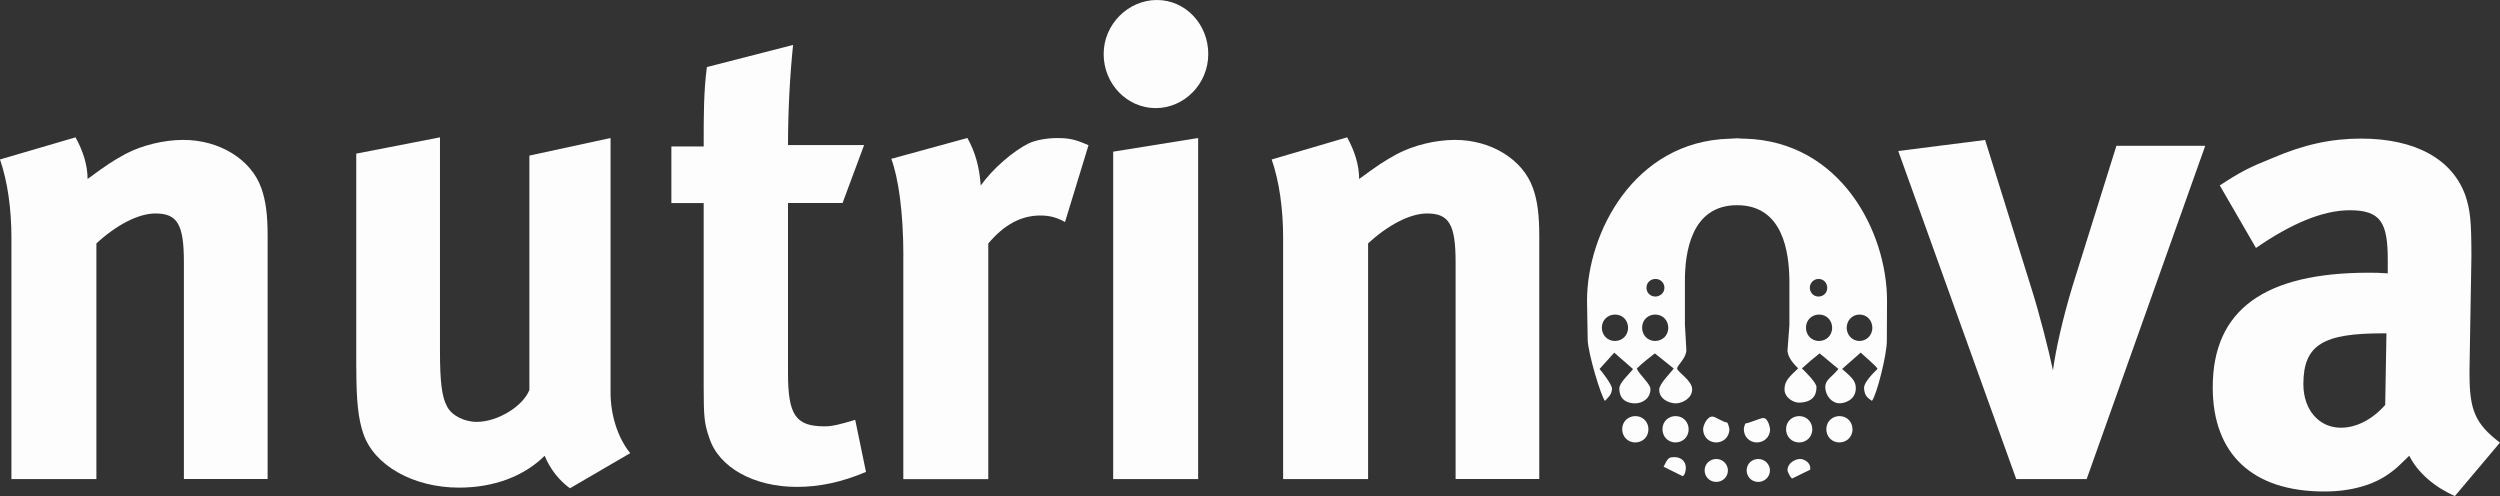
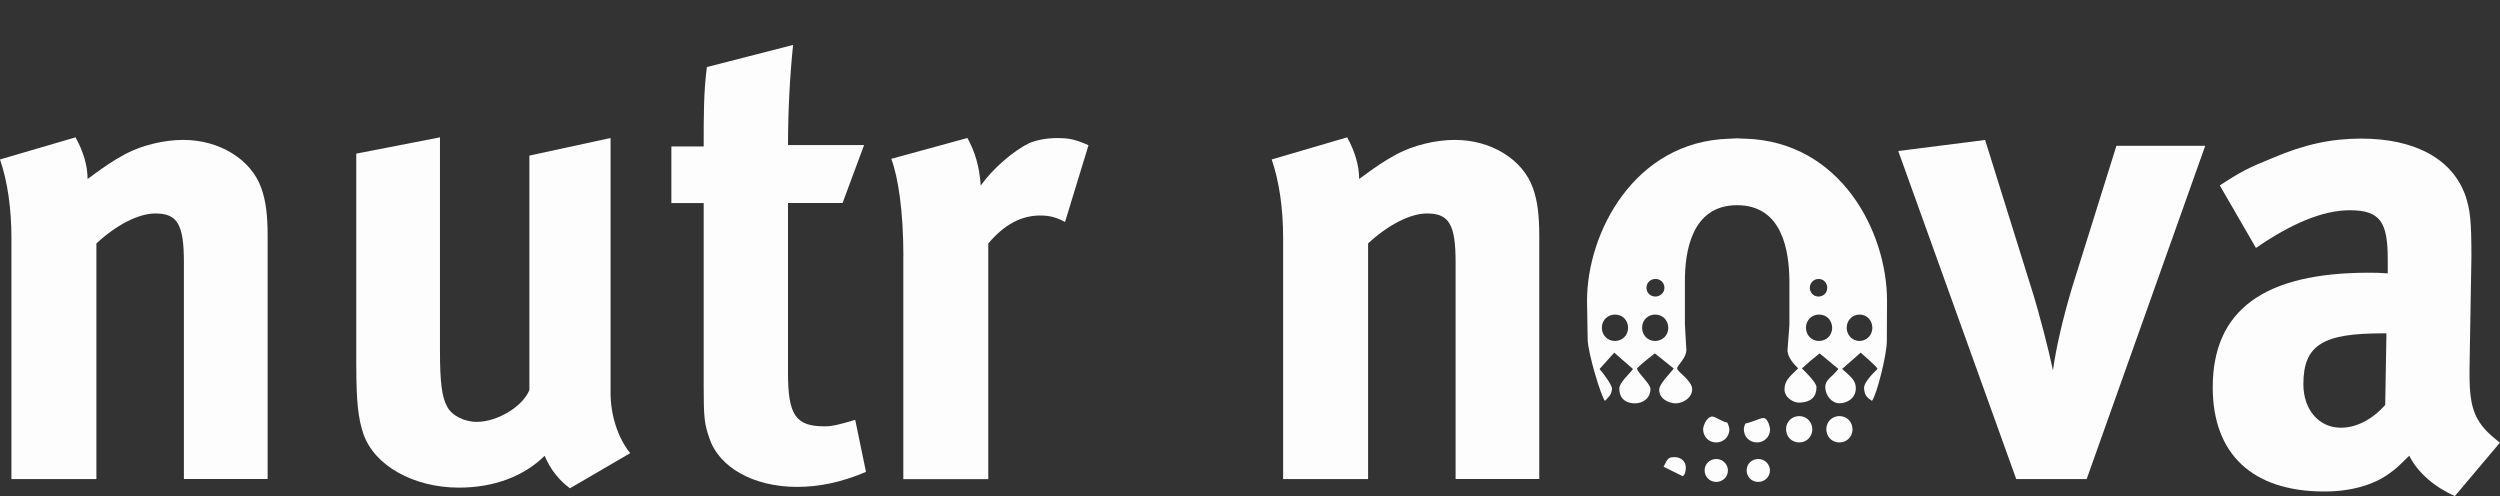
<svg xmlns="http://www.w3.org/2000/svg" width="504" height="100" viewBox="0 0 504 100" fill="none">
  <rect x="0" y="0" width="504" height="100" fill="#333333" stroke="none" />
  <g clip-path="url(#clip0_376_4985)">
-     <path d="M329.681 83.885C331.312 83.885 332.325 85.169 332.325 86.533C332.325 88.175 331.075 89.195 329.681 89.195C328.062 89.195 327.036 87.924 327.036 86.533C327.036 84.905 328.312 83.885 329.681 83.885Z" fill="#FDFDFD" />
-     <path d="M337.798 83.885C339.416 83.885 340.429 85.169 340.429 86.533C340.429 88.175 339.166 89.195 337.798 89.195C336.167 89.195 335.154 87.924 335.154 86.533C335.154 84.905 336.417 83.885 337.798 83.885Z" fill="#FDFDFD" />
    <path d="M362.716 83.885C364.334 83.885 365.36 85.169 365.36 86.533C365.36 88.175 364.097 89.195 362.716 89.195C361.098 89.195 360.071 87.924 360.071 86.533C360.071 84.905 361.348 83.885 362.716 83.885Z" fill="#FDFDFD" />
    <path d="M370.82 83.885C372.465 83.885 373.464 85.169 373.464 86.533C373.464 88.175 372.201 89.195 370.82 89.195C369.202 89.195 368.189 87.924 368.189 86.533C368.189 84.905 369.465 83.885 370.82 83.885Z" fill="#FDFDFD" />
    <path d="M345.218 83.978C345.85 83.978 347.126 85.024 348.231 85.196C348.441 85.58 348.639 86.295 348.639 86.533C348.639 88.175 347.363 89.195 345.994 89.195C344.363 89.195 343.35 87.924 343.35 86.533C343.35 85.818 344.1 83.978 345.205 83.978H345.218Z" fill="#FDFDFD" />
    <path d="M355.48 84.269C356.532 84.269 356.848 86.467 356.848 86.533C356.848 88.175 355.572 89.195 354.204 89.195C352.572 89.195 351.559 87.924 351.559 86.533C351.559 86.282 351.665 85.779 351.875 85.381C352.822 85.236 354.94 84.269 355.467 84.269H355.48Z" fill="#FDFDFD" />
    <path d="M337.614 92.161C338.982 92.161 339.863 93.101 339.863 94.28C339.863 94.544 339.785 95.736 339.232 96.001L335.377 94.094C336.259 92.32 336.377 92.161 337.627 92.161H337.614Z" fill="#FDFDFD" />
    <path d="M346.007 92.532C347.389 92.532 348.349 93.671 348.349 94.836C348.349 96.186 347.244 97.153 346.007 97.153C344.573 97.153 343.653 96.028 343.653 94.836C343.653 93.459 344.771 92.532 346.007 92.532Z" fill="#FDFDFD" />
    <path d="M354.467 92.532C355.861 92.532 356.822 93.671 356.822 94.836C356.822 96.186 355.704 97.153 354.467 97.153C353.033 97.153 352.125 96.028 352.125 94.836C352.125 93.459 353.23 92.532 354.467 92.532Z" fill="#FDFDFD" />
-     <path d="M362.913 92.532C363.768 92.532 364.965 93.287 364.952 94.359V94.677L361.295 96.465C360.992 96.359 360.361 95.127 360.361 94.796C360.361 93.313 361.94 92.532 362.9 92.532H362.913Z" fill="#FDFDFD" />
    <path d="M351.691 27.966C349.836 27.873 350.586 27.847 348.626 27.966C329.444 28.509 319.945 46.955 319.945 60.62L320.077 68.525C320.182 71.385 322.787 79.939 323.563 80.826C324.326 79.952 324.813 79.727 324.984 78.443C325.089 77.609 322.734 74.656 322.471 74.391L325.431 71.094L329.207 74.391C328.549 75.358 326.457 77.105 326.457 78.31C326.457 80.813 328.326 81.316 329.641 81.316C331.075 81.316 332.733 80.363 332.733 78.43C332.733 77.357 330.338 75.424 329.996 74.285C331.128 73.133 332.549 72.1 333.614 71.239L337.416 74.285C336.759 75.252 334.496 77.357 334.496 78.562C334.496 80.508 336.561 81.316 337.864 81.316C339.048 81.316 341.14 80.376 341.14 78.469C341.14 76.708 338.114 74.947 338.114 74.285C338.114 73.623 339.969 72.233 339.969 70.551L339.679 65.426V56.581C339.679 51.059 340.863 41.367 350.191 41.367C359.519 41.367 360.663 50.927 360.742 56.462V65.559L360.361 70.617C360.361 72.113 361.834 73.596 362.505 74.258C360.585 76.086 359.756 76.867 359.756 78.509C359.756 80.151 361.558 81.224 362.782 81.171C365.321 81.065 366.202 79.82 366.202 78.046C366.202 77.119 363.979 74.974 363.268 74.272C364.531 73.12 365.597 72.206 366.834 71.239L370.623 74.378C369.32 76.059 367.978 76.51 367.978 78.006C367.978 79.846 369.386 81.303 370.82 81.303C372.057 81.303 374.083 80.548 374.135 78.31C374.175 76.695 373.07 75.9 371.373 74.378L375.122 71.081C375.398 71.385 378.503 73.994 378.503 74.378C378.503 74.431 375.675 76.894 375.793 78.31C375.938 79.873 376.49 80.177 377.385 80.813C378.358 79.608 380.424 71.359 380.385 68.697L380.424 60.606C380.424 46.769 371.109 28.496 351.757 27.953L351.691 27.966ZM325.576 68.737C323.958 68.737 322.932 67.452 322.932 66.075C322.932 64.433 324.221 63.414 325.576 63.414C327.22 63.414 328.22 64.685 328.22 66.075C328.22 67.717 326.957 68.737 325.576 68.737ZM333.733 56.237C334.785 56.237 335.548 57.018 335.548 58.011C335.548 59.163 334.535 59.785 333.733 59.785C332.693 59.785 331.93 59.004 331.93 58.011C331.93 57.018 332.707 56.237 333.733 56.237ZM333.68 68.737C332.062 68.737 331.049 67.452 331.049 66.075C331.049 64.433 332.312 63.414 333.68 63.414C335.311 63.414 336.325 64.685 336.325 66.075C336.325 67.717 335.062 68.737 333.68 68.737ZM366.623 56.237C367.86 56.237 368.373 57.283 368.373 58.011C368.373 59.269 367.347 59.785 366.623 59.785C365.387 59.785 364.86 58.739 364.86 58.011C364.86 57.031 365.65 56.237 366.623 56.237ZM366.715 68.737C365.097 68.737 364.084 67.452 364.084 66.075C364.084 64.433 365.347 63.414 366.715 63.414C368.347 63.414 369.36 64.685 369.36 66.075C369.36 67.717 368.097 68.737 366.715 68.737ZM374.885 68.737C373.32 68.737 372.294 67.452 372.294 66.075C372.294 64.698 373.32 63.414 374.885 63.414C376.451 63.414 377.464 64.685 377.464 66.075C377.464 67.717 376.188 68.737 374.885 68.737Z" fill="#FDFDFD" />
    <path d="M406.486 96.584H420.669L444.574 29.396H426.668L417.84 57.614C415.801 64.314 414.393 70.736 413.88 74.669C412.972 70.339 411.065 62.99 409.657 58.528L400.198 28.218L382.687 30.442L406.473 96.584H406.486Z" fill="#FDFDFD" />
    <path d="M2.302 47.895V96.584H19.432V49.073C23.392 45.405 27.865 43.035 31.325 43.035C35.798 43.035 37.074 45.273 37.074 52.873V96.57H53.953V47.484C53.953 43.286 53.572 40.4 52.677 37.91C50.638 32.137 44.244 28.204 36.956 28.204C33.114 28.204 28.641 29.25 25.194 31.091C22.379 32.667 21.616 33.183 17.656 36.083C17.656 33.329 16.761 30.442 15.222 27.688L0 32.15C1.539 36.613 2.302 42.121 2.302 47.895Z" fill="#FDFDFD" />
    <path d="M71.833 74.02C71.833 80.84 72.214 84.388 73.24 87.407C75.411 93.843 83.344 98.305 92.541 98.305C99.448 98.305 105.578 96.081 109.801 91.883C110.946 94.637 112.735 96.862 114.906 98.438L127.049 91.353C124.497 88.202 123.089 83.607 123.089 79.145V27.82L106.723 31.369V78.615C105.447 81.899 100.329 85.05 96.119 85.05C93.567 85.05 91.001 83.739 90.107 81.899C89.081 80.058 88.699 76.907 88.699 70.882V27.688L71.82 30.972V74.02H71.833Z" fill="#FDFDFD" />
    <path d="M158.861 29.264C158.861 22.444 159.242 15.228 159.887 9.057L142.508 13.52C141.863 18.512 141.863 22.974 141.863 29.529H135.351V40.943H141.863V77.953C141.863 84.123 141.995 85.434 143.008 88.321C144.928 94.227 151.954 98.159 160.65 98.159C165.123 98.159 169.596 97.246 174.582 95.14L172.412 84.64C169.346 85.553 167.807 85.951 166.281 85.951C160.4 85.951 158.861 83.713 158.861 75.185V40.929H169.859L174.201 29.25H158.861V29.264Z" fill="#FDFDFD" />
    <path d="M182.108 51.708V96.597H199.237V49.086C202.434 45.286 205.881 43.445 209.723 43.445C211.643 43.445 213.051 43.843 214.709 44.756L219.445 29.277C216.761 28.099 215.603 27.834 213.051 27.834C211.13 27.834 208.828 28.231 207.433 28.88C204.236 30.456 200.145 33.991 197.711 37.407C197.461 33.607 196.566 30.588 195.027 27.82L179.687 32.018C181.095 35.818 182.121 42.651 182.121 51.695L182.108 51.708Z" fill="#FDFDFD" />
-     <path fill-rule="evenodd" clip-rule="evenodd" d="M224.418 96.584H241.547V27.82L224.418 30.575V96.584ZM222.497 10.898C222.497 16.936 227.233 21.796 232.983 21.796C238.732 21.796 243.587 16.936 243.587 10.898C243.587 4.86 238.982 0 233.233 0C227.483 0 222.497 4.86 222.497 10.898Z" fill="#FDFDFD" />
    <path d="M258.677 47.895V96.584H275.806V49.073C279.766 45.405 284.239 43.035 287.686 43.035C292.159 43.035 293.449 45.273 293.449 52.873V96.57H310.315V47.484C310.315 43.286 309.933 40.4 309.039 37.91C306.999 32.137 300.605 28.204 293.317 28.204C289.488 28.204 285.015 29.25 281.555 31.091C278.74 32.667 277.977 33.183 274.004 36.083C274.004 33.329 273.109 30.442 271.583 27.688L256.374 32.15C257.914 36.613 258.677 42.121 258.677 47.895Z" fill="#FDFDFD" />
    <path fill-rule="evenodd" clip-rule="evenodd" d="M454.783 50C461.821 45.14 468.215 42.386 473.701 42.386C479.964 42.386 481.371 44.876 481.371 52.357V55.111C479.582 54.979 478.819 54.979 477.53 54.979C456.69 54.979 446.087 62.328 446.087 78.085C446.087 91.472 454.02 99.086 468.584 99.086C473.951 99.086 478.556 97.775 481.753 95.405C483.029 94.492 483.292 94.227 485.713 91.87C487.371 95.286 490.949 98.292 494.909 100L503.987 89.235C499.001 85.434 497.856 82.68 497.856 75.45V74.272L498.238 51.695C498.238 44.478 497.974 42.373 497.093 39.619C494.541 32.137 486.989 27.94 476.004 27.94C469.991 27.94 464.505 29.118 458.111 31.872C453.507 33.713 451.717 34.627 447.507 37.381L454.796 49.974L454.783 50ZM480.858 81.634C478.306 84.521 475.109 86.229 471.912 86.229C467.557 86.229 464.36 82.68 464.36 77.436C464.36 69.439 468.452 67.201 480.345 67.201H481.108L480.858 81.634Z" fill="#FDFDFD" />
  </g>
  <defs>
    <clipPath id="clip0_376_4985">
      <rect width="504" height="100" fill="white" />
    </clipPath>
  </defs>
</svg>